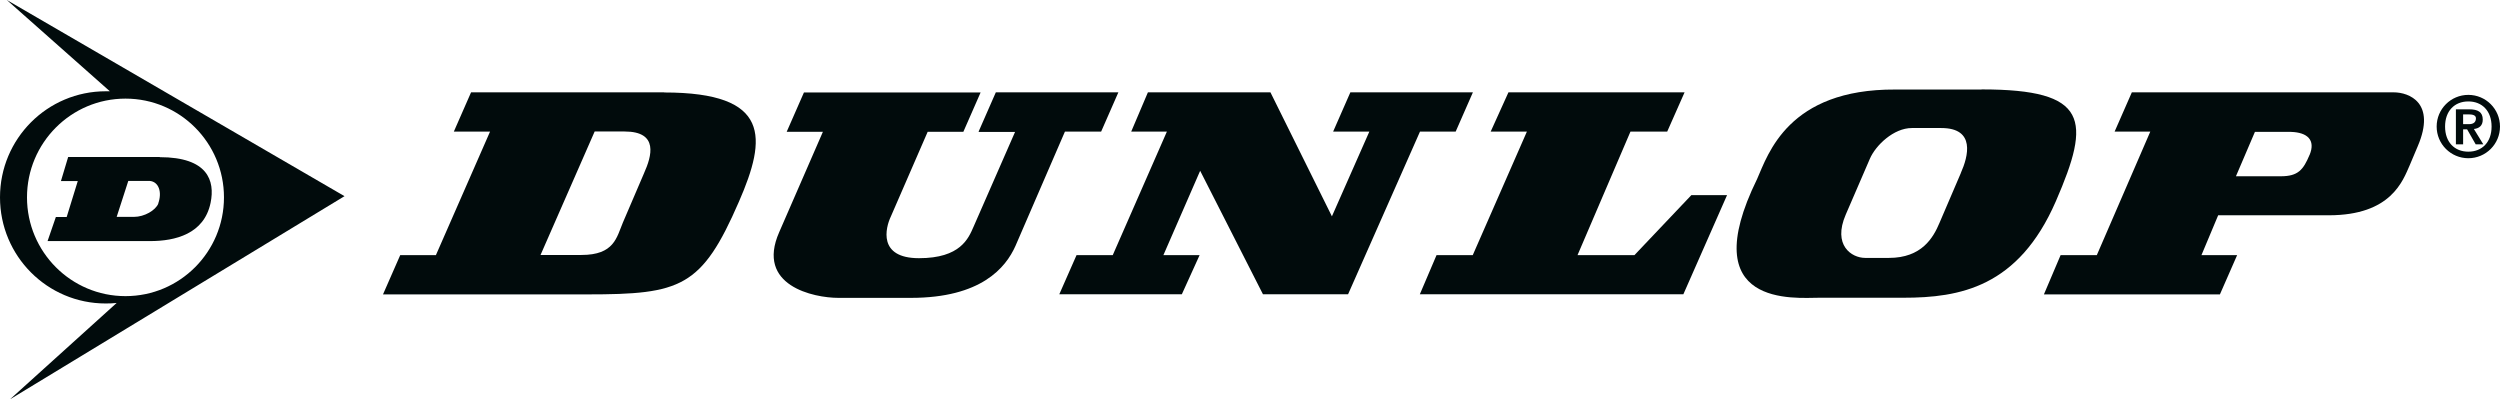
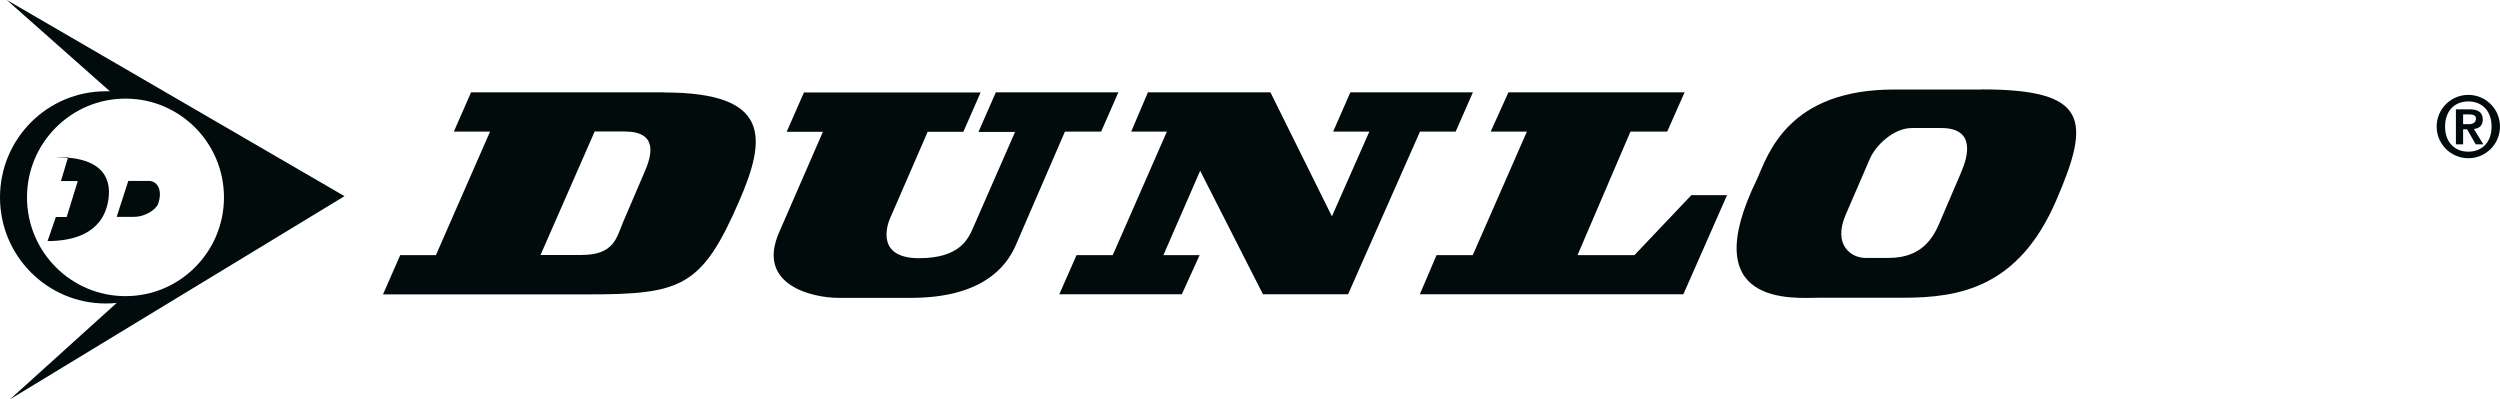
<svg xmlns="http://www.w3.org/2000/svg" id="b" width="351.896" height="56.204" viewBox="0 0 351.896 56.204">
  <defs>
    <style>.d{fill:#010b0c;fill-rule:evenodd;stroke-width:0px;}</style>
  </defs>
  <g id="c">
    <path class="d" d="M347.438,13.355c-2.464,0-4.458,1.994-4.458,4.458s1.994,4.458,4.458,4.458,4.458-1.994,4.458-4.458-1.994-4.458-4.458-4.458h0ZM347.438,21.349c-1.937,0-3.273-1.336-3.273-3.536s1.336-3.536,3.273-3.536,3.273,1.336,3.273,3.536-1.336,3.536-3.273,3.536h0Z" />
    <polygon class="d" points="149.106 41.419 151.533 35.908 156.63 35.908 164.248 18.528 159.226 18.528 161.577 12.998 178.826 12.998 187.478 30.453 192.745 18.528 187.648 18.528 190.074 12.998 207.323 12.998 204.896 18.528 199.874 18.528 189.754 41.419 177.772 41.419 168.932 24.039 163.759 35.908 168.856 35.908 166.355 41.419 149.106 41.419 149.106 41.419 149.106 41.419" />
    <path class="d" d="M137.745,18.528l2.426-5.53h17.249l-2.426,5.53h-5.097l-6.96,16.082h0c-1.373,3.085-4.853,7.317-14.728,7.317h-10.195c-3.48,0-11.662-1.712-8.333-9.254h0l6.151-14.126h-5.097l2.426-5.53h24.867l-2.426,5.53h-5.022l-5.192,11.944h0c-.734,1.542-1.862,5.85,3.969,5.85s6.96-2.765,7.693-4.458h0l5.831-13.317h-5.097l-.038-.038Z" />
    <polygon class="d" points="209.824 18.528 212.326 12.998 237.118 12.998 234.672 18.528 229.5 18.528 222.051 35.908 230.064 35.908 238.077 27.462 243.099 27.462 236.948 41.419 199.855 41.419 202.206 35.908 207.304 35.908 214.922 18.528 209.824 18.528 209.824 18.528 209.824 18.528" />
    <path class="d" d="M48.492,27.613L.959,0l14.502,12.847h-.564C6.659,12.847,0,19.525,0,27.782s6.659,14.935,14.879,14.935c.527,0,1.035-.019,1.542-.075h0L1.411,56.204l47.081-28.591h0ZM3.8,27.782c0-7.674,6.207-13.901,13.863-13.901s13.863,6.226,13.863,13.901-6.207,13.901-13.863,13.901-13.863-6.226-13.863-13.901h0Z" />
-     <path class="d" d="M22.497,22.102h-12.904l-1.016,3.386h2.37l-1.561,5.06h-1.524l-1.166,3.386h14.465c3.461,0,7.58-.978,8.483-5.398.64-3.104-.395-6.414-7.167-6.414h0l.019-.019ZM22.29,28.647c-.395.959-1.956,1.881-3.442,1.881h-2.426l1.636-5.06h3.028c1.241.113,1.768,1.542,1.185,3.179h.019Z" />
+     <path class="d" d="M22.497,22.102h-12.904l-1.016,3.386h2.37l-1.561,5.06h-1.524l-1.166,3.386c3.461,0,7.58-.978,8.483-5.398.64-3.104-.395-6.414-7.167-6.414h0l.019-.019ZM22.29,28.647c-.395.959-1.956,1.881-3.442,1.881h-2.426l1.636-5.06h3.028c1.241.113,1.768,1.542,1.185,3.179h.019Z" />
    <path class="d" d="M278.913,12.603h-12.151c-15.067-.075-17.888,9.104-19.431,12.584-8.916,18.189,5.342,16.722,8.747,16.722h11.831c7.938,0,16.195-1.467,21.462-13.562,5.003-11.493,4.608-15.763-10.439-15.763h0l-.019.019ZM275.998,24.378l-2.991,6.978h0c-.884,2.107-2.502,4.947-7.129,4.947h-3.329c-1.937,0-4.608-1.787-2.746-6.094h0l3.405-7.881h0c.809-1.862,3.329-4.307,5.906-4.307h4.138c4.853,0,3.8,3.988,2.746,6.339h0v.019Z" />
-     <path class="d" d="M336.923,12.998h-36.849l-2.426,5.53h5.022l-7.524,17.38h-5.097l-2.351,5.53h24.773l2.426-5.53h-5.022l2.351-5.605h15.556c8.822,0,10.439-4.872,11.418-7.073h0l1.129-2.671h0c2.596-6.094-1.223-7.562-3.405-7.562h0ZM325.091,21.801c-.884,2.107-1.618,3.01-4.044,3.01h-6.32l2.671-6.245h5.097c2.276.075,3.48,1.129,2.596,3.254h0v-.019Z" />
    <path class="d" d="M93.504,12.998h-27.199l-2.426,5.53h5.097l-7.618,17.38h-5.022l-2.426,5.53h28.742c13.205,0,16.12-.978,21.368-13.073,3.894-8.935,4.533-15.349-10.534-15.349h0l.019-.019ZM90.664,24.359l-2.991,6.978h0c-.884,2.107-1.223,4.552-5.831,4.552h-5.756l7.618-17.38h4.213c4.853,0,3.8,3.499,2.746,5.85h0Z" />
    <path class="d" d="M348.246,18.152c.658-.075,1.223-.414,1.223-1.317,0-1.072-.696-1.448-1.919-1.448h-1.862v4.928h1.016v-2.107h.564l1.204,2.107h1.072l-1.317-2.144h0l.019-.019ZM346.704,17.474v-1.373h.79c.451,0,1.016.075,1.016.545,0,.602-.414.828-.959.828h-.846Z" />
  </g>
</svg>